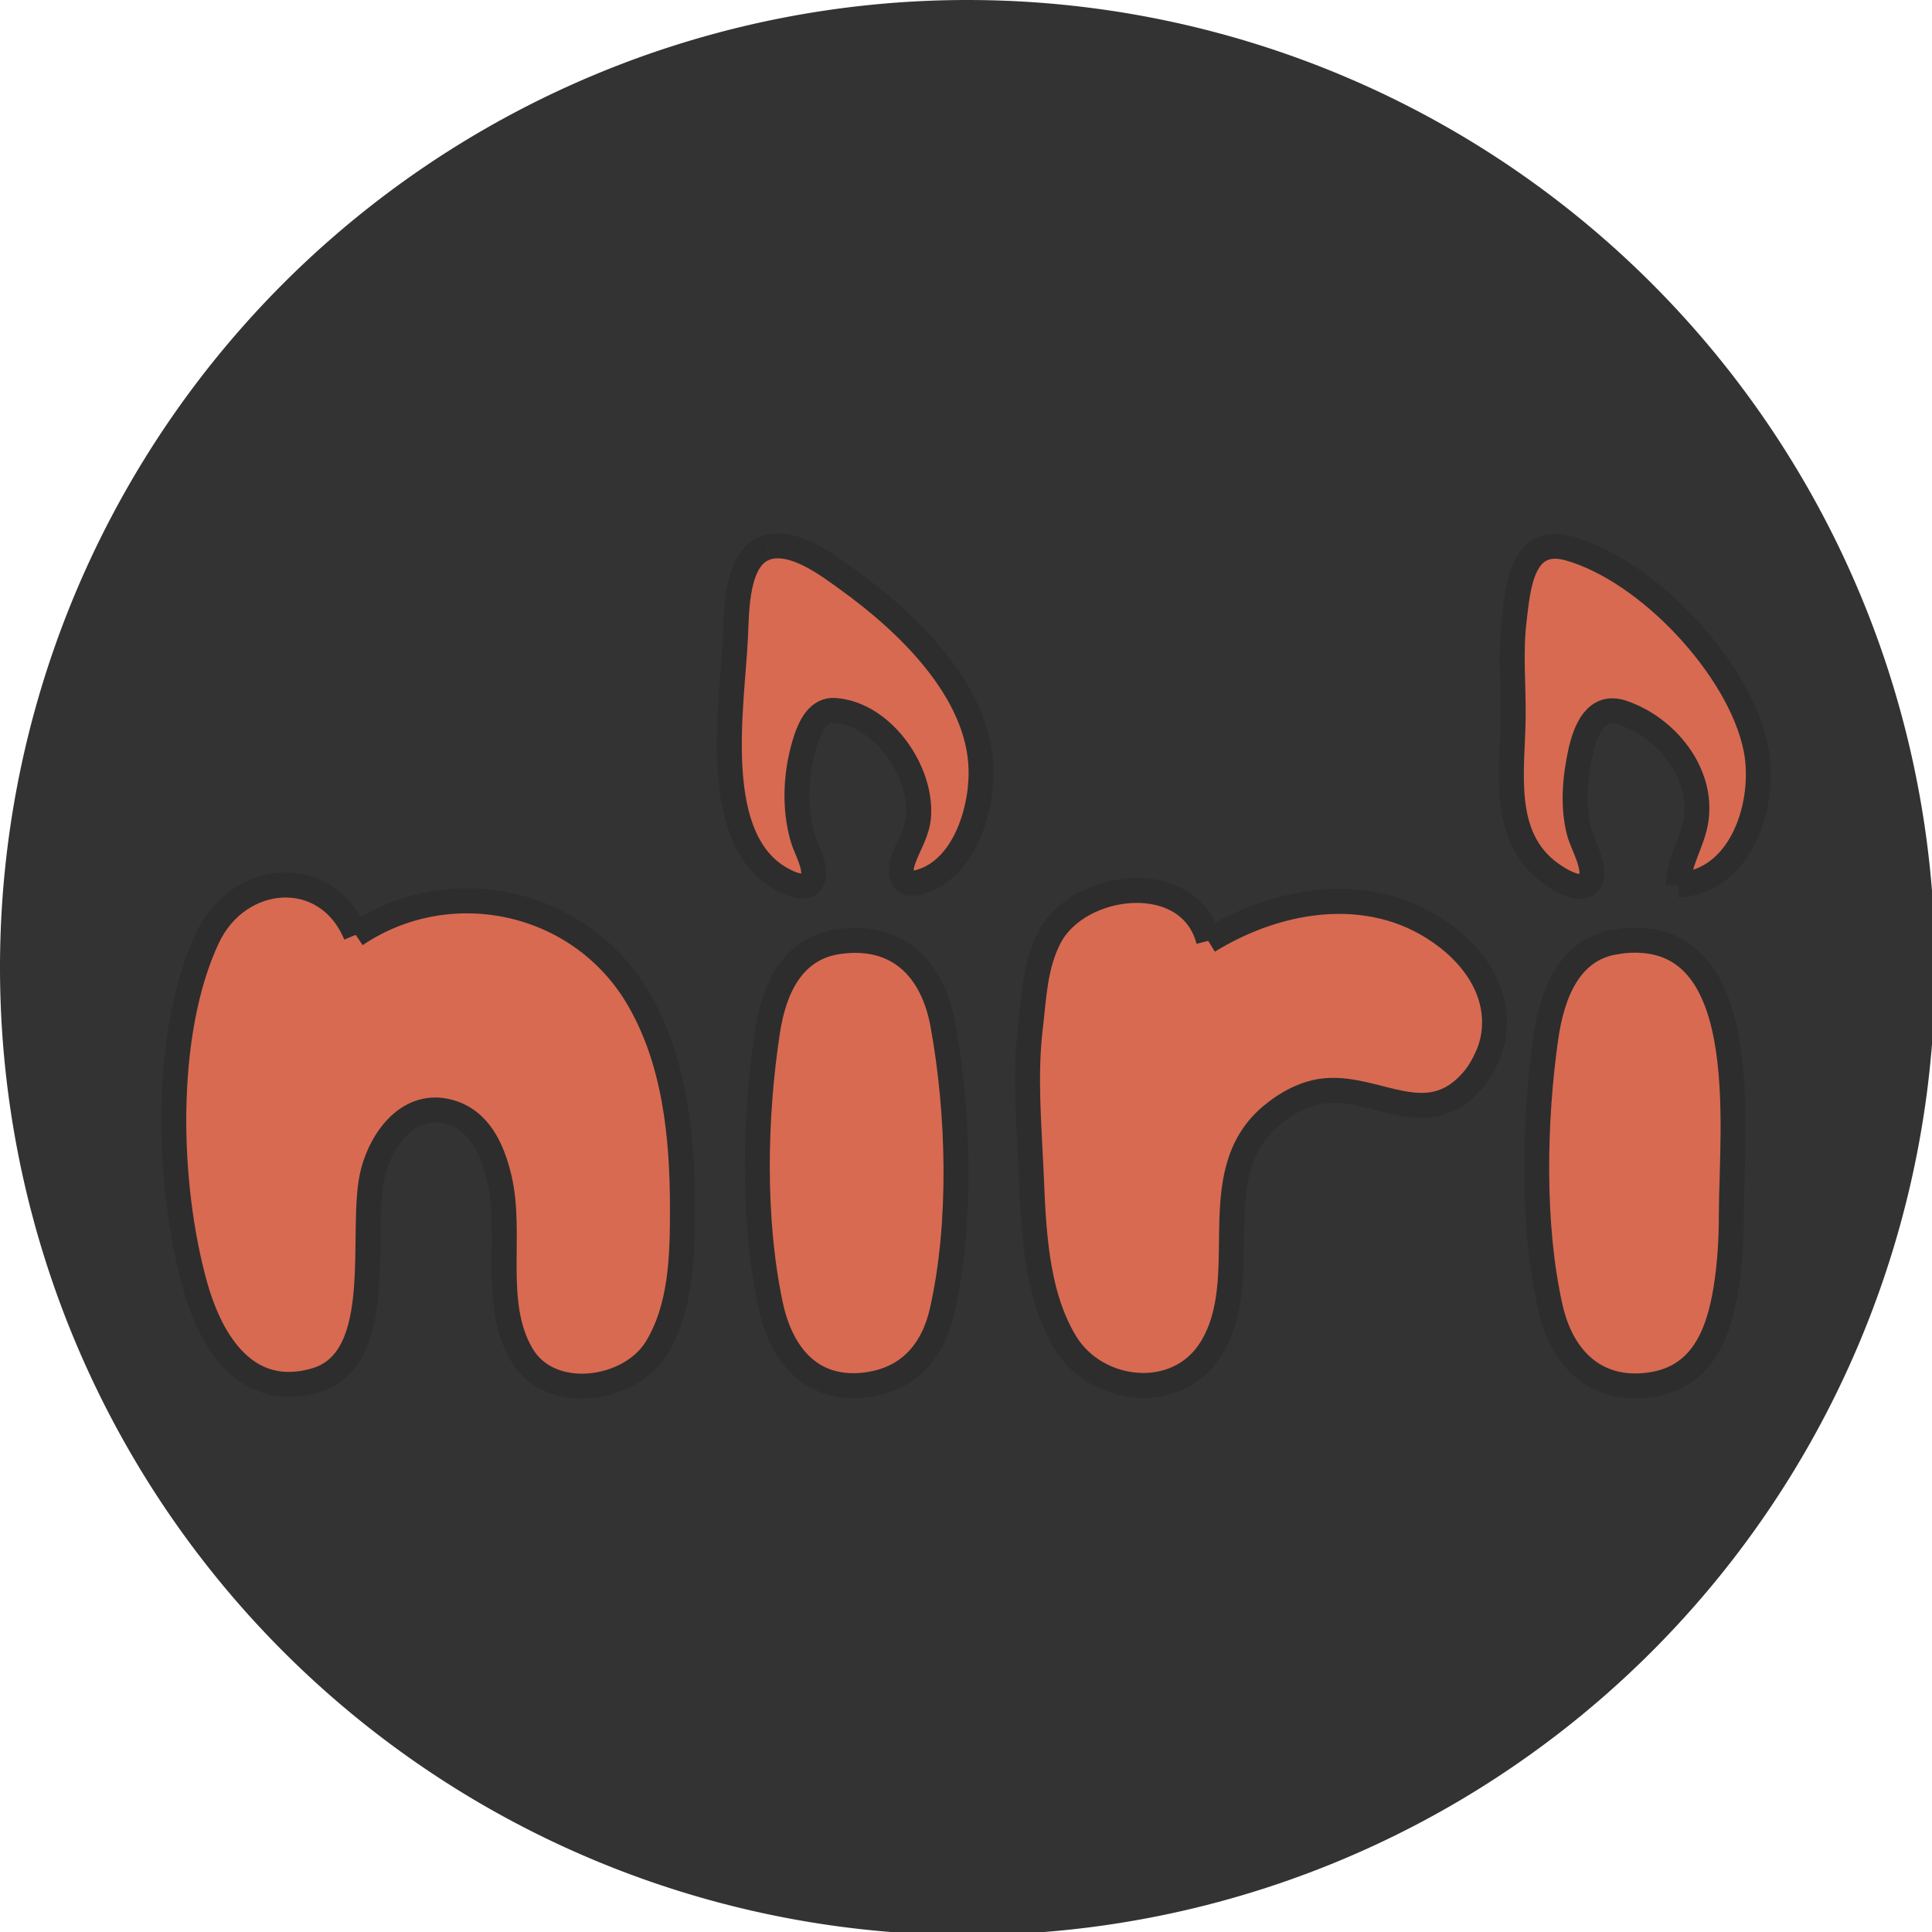
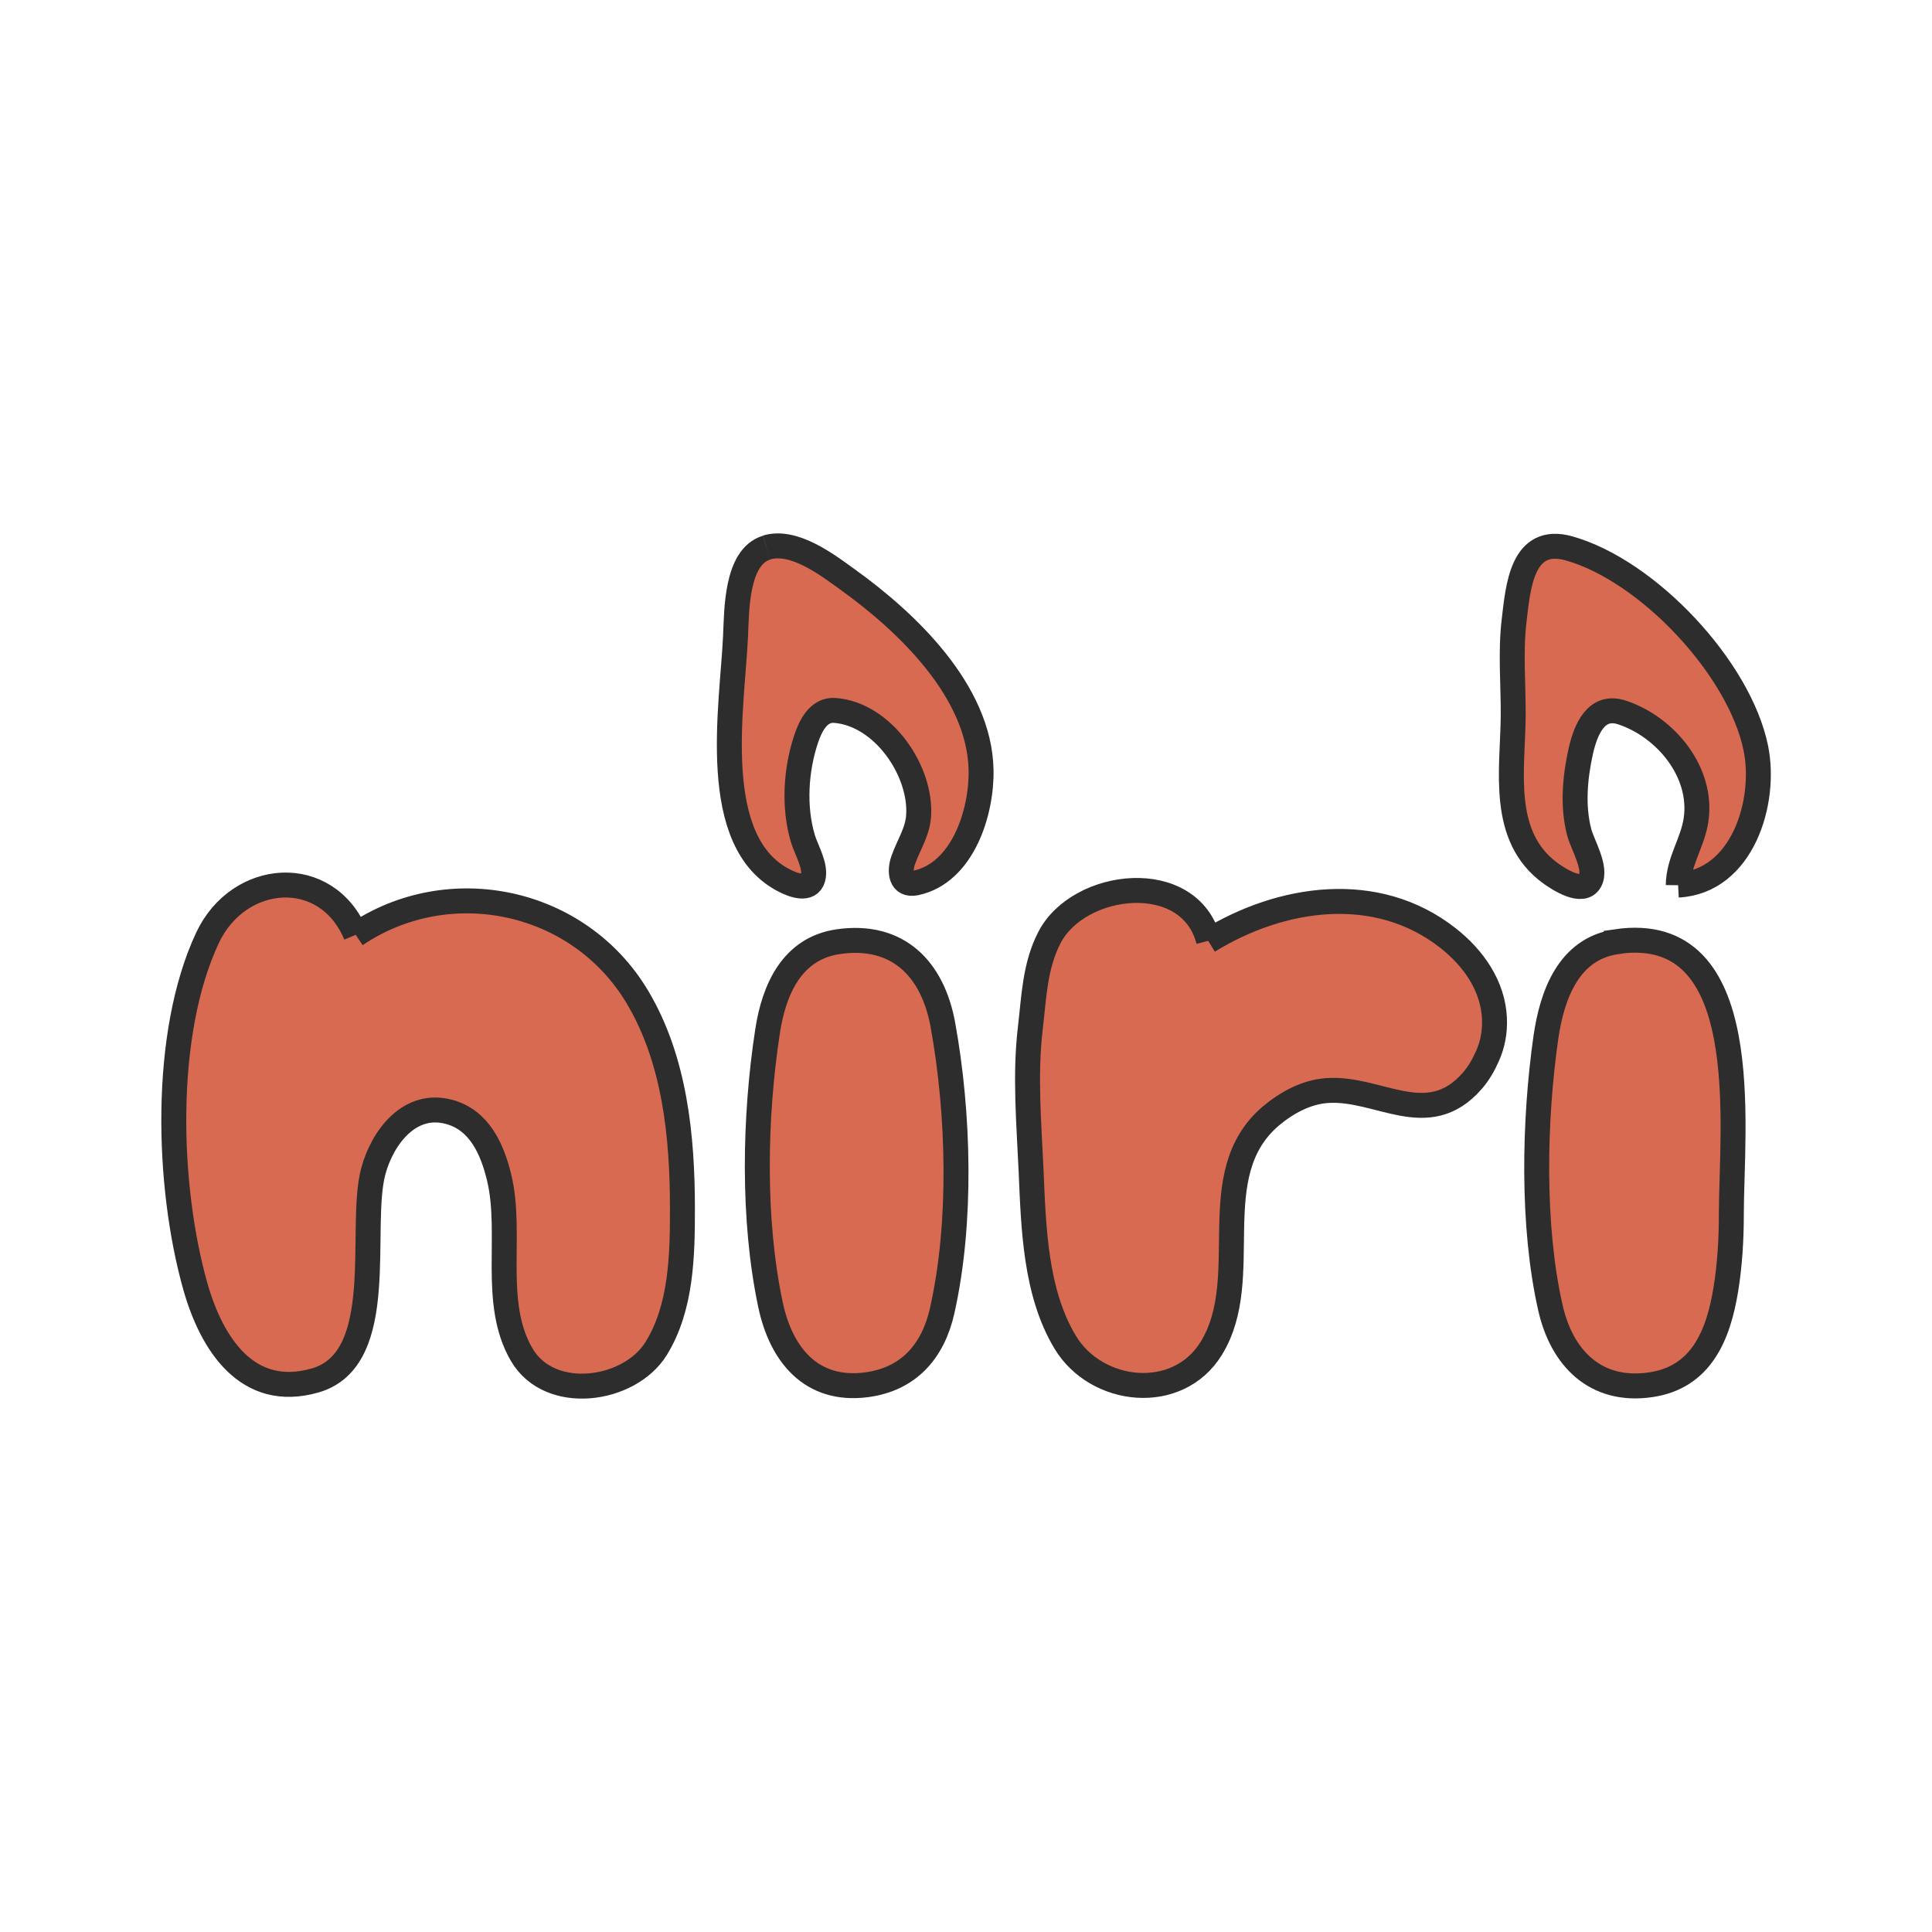
<svg xmlns="http://www.w3.org/2000/svg" xmlns:ns1="http://www.inkscape.org/namespaces/inkscape" xmlns:ns2="http://sodipodi.sourceforge.net/DTD/sodipodi-0.dtd" width="48" height="48" viewBox="0 0 12.7 12.7" version="1.1" id="svg5021" ns1:version="1.2.2 (b0a8486541, 2022-12-01)" ns2:docname="niri.svg">
  <ns2:namedview id="namedview5023" pagecolor="#ffffff" bordercolor="#666666" borderopacity="1.0" ns1:showpageshadow="2" ns1:pageopacity="0.0" ns1:pagecheckerboard="0" ns1:deskcolor="#d1d1d1" ns1:document-units="px" showgrid="false" ns1:zoom="0.68328423" ns1:cx="398.80914" ns1:cy="562.72336" ns1:window-width="1854" ns1:window-height="999" ns1:window-x="0" ns1:window-y="0" ns1:window-maximized="1" ns1:current-layer="layer1" />
  <defs id="defs5018" />
  <g ns1:label="Layer 1" ns1:groupmode="layer" id="layer1">
    <g id="g4994" transform="translate(-132.554,-8.047)">
      <g id="g2555" transform="translate(132.554,8.047)">
        <g id="g2553" transform="matrix(0.265,0,0,0.265,4.405539e-5,-2.1437651e-4)">
-           <path id="path2551" d="M 24,8.1008859e-4 A 24,24 0 0 0 -1.664124e-4,24.001 24,24 0 0 0 24,48.001 a 24,24 0 0 0 24,-24 24,24 0 0 0 -24,-24 z" style="fill:#333333;fill-opacity:1" />
-         </g>
+           </g>
      </g>
      <path style="fill:#d86a52;fill-opacity:1;stroke:#2d2d2d;stroke-width:0.164;stroke-dasharray:none;stroke-opacity:1" d="m 137.593,11.646 c 0.179,-0.054 0.397,0.112 0.531,0.209 0.39,0.28 0.869,0.734 0.879,1.253 0.006,0.274 -0.118,0.677 -0.429,0.743 -0.102,0.021 -0.108,-0.077 -0.083,-0.149 0.034,-0.098 0.092,-0.18 0.101,-0.286 0.024,-0.297 -0.232,-0.675 -0.55,-0.699 -0.107,-0.008 -0.16,0.101 -0.189,0.188 -0.068,0.204 -0.083,0.449 -0.021,0.655 0.022,0.074 0.089,0.182 0.066,0.261 -0.024,0.084 -0.13,0.044 -0.183,0.017 -0.508,-0.251 -0.347,-1.146 -0.326,-1.608 0.008,-0.168 0.003,-0.522 0.204,-0.583 m 5.993,2.219 c 0.002,-0.16 0.094,-0.276 0.117,-0.43 0.046,-0.312 -0.198,-0.609 -0.485,-0.705 -0.173,-0.058 -0.241,0.114 -0.273,0.255 -0.038,0.171 -0.055,0.361 -0.01,0.532 0.022,0.083 0.117,0.237 0.071,0.32 -0.049,0.091 -0.206,-0.012 -0.259,-0.05 -0.333,-0.241 -0.25,-0.677 -0.246,-1.027 0.002,-0.209 -0.019,-0.426 0.006,-0.634 0.026,-0.219 0.05,-0.563 0.362,-0.475 0.519,0.147 1.12,0.788 1.227,1.313 0.072,0.353 -0.088,0.878 -0.511,0.9 m -8.693,0.327 c 0.615,-0.415 1.468,-0.235 1.852,0.409 0.247,0.414 0.296,0.92 0.296,1.391 0,0.307 -0.006,0.65 -0.173,0.92 -0.175,0.282 -0.697,0.357 -0.883,0.041 -0.201,-0.342 -0.059,-0.794 -0.149,-1.166 -0.045,-0.186 -0.129,-0.377 -0.329,-0.431 -0.259,-0.07 -0.438,0.167 -0.498,0.39 -0.1,0.371 0.105,1.234 -0.381,1.375 -0.449,0.13 -0.683,-0.244 -0.789,-0.618 -0.186,-0.66 -0.217,-1.658 0.08,-2.291 0.204,-0.435 0.782,-0.483 0.975,-0.02 m 5.604,0.041 c 0.477,-0.294 1.105,-0.389 1.575,-0.02 0.167,0.131 0.297,0.314 0.306,0.531 0.003,0.087 -0.011,0.166 -0.046,0.245 -0.026,0.059 -0.058,0.115 -0.1,0.163 -0.293,0.336 -0.616,0.038 -0.957,0.064 -0.136,0.01 -0.265,0.081 -0.368,0.168 -0.45,0.384 -0.104,1.062 -0.391,1.527 -0.221,0.359 -0.755,0.3 -0.96,-0.041 -0.197,-0.327 -0.208,-0.755 -0.224,-1.125 -0.014,-0.312 -0.042,-0.629 -0.005,-0.941 0.024,-0.202 0.029,-0.407 0.125,-0.593 0.192,-0.374 0.923,-0.46 1.047,0.02 m -2.434,0.006 c 0.39,-0.056 0.62,0.178 0.687,0.546 0.106,0.582 0.126,1.302 -0.005,1.882 -0.06,0.266 -0.221,0.449 -0.498,0.485 -0.363,0.047 -0.561,-0.2 -0.63,-0.526 -0.119,-0.561 -0.106,-1.235 -0.019,-1.8 0.042,-0.274 0.161,-0.543 0.465,-0.587 m 5.113,2e-5 c 0.922,-0.136 0.757,1.219 0.757,1.794 0,0.163 -0.01,0.33 -0.036,0.491 -0.049,0.3 -0.16,0.58 -0.496,0.628 -0.359,0.052 -0.582,-0.174 -0.657,-0.505 -0.123,-0.54 -0.108,-1.233 -0.03,-1.779 0.04,-0.276 0.148,-0.581 0.462,-0.628 z" id="path37611" ns2:nodetypes="ccscccccccccccccccccccccccssccscccccccssccccscccsccccccccsscscss" />
    </g>
  </g>
</svg>